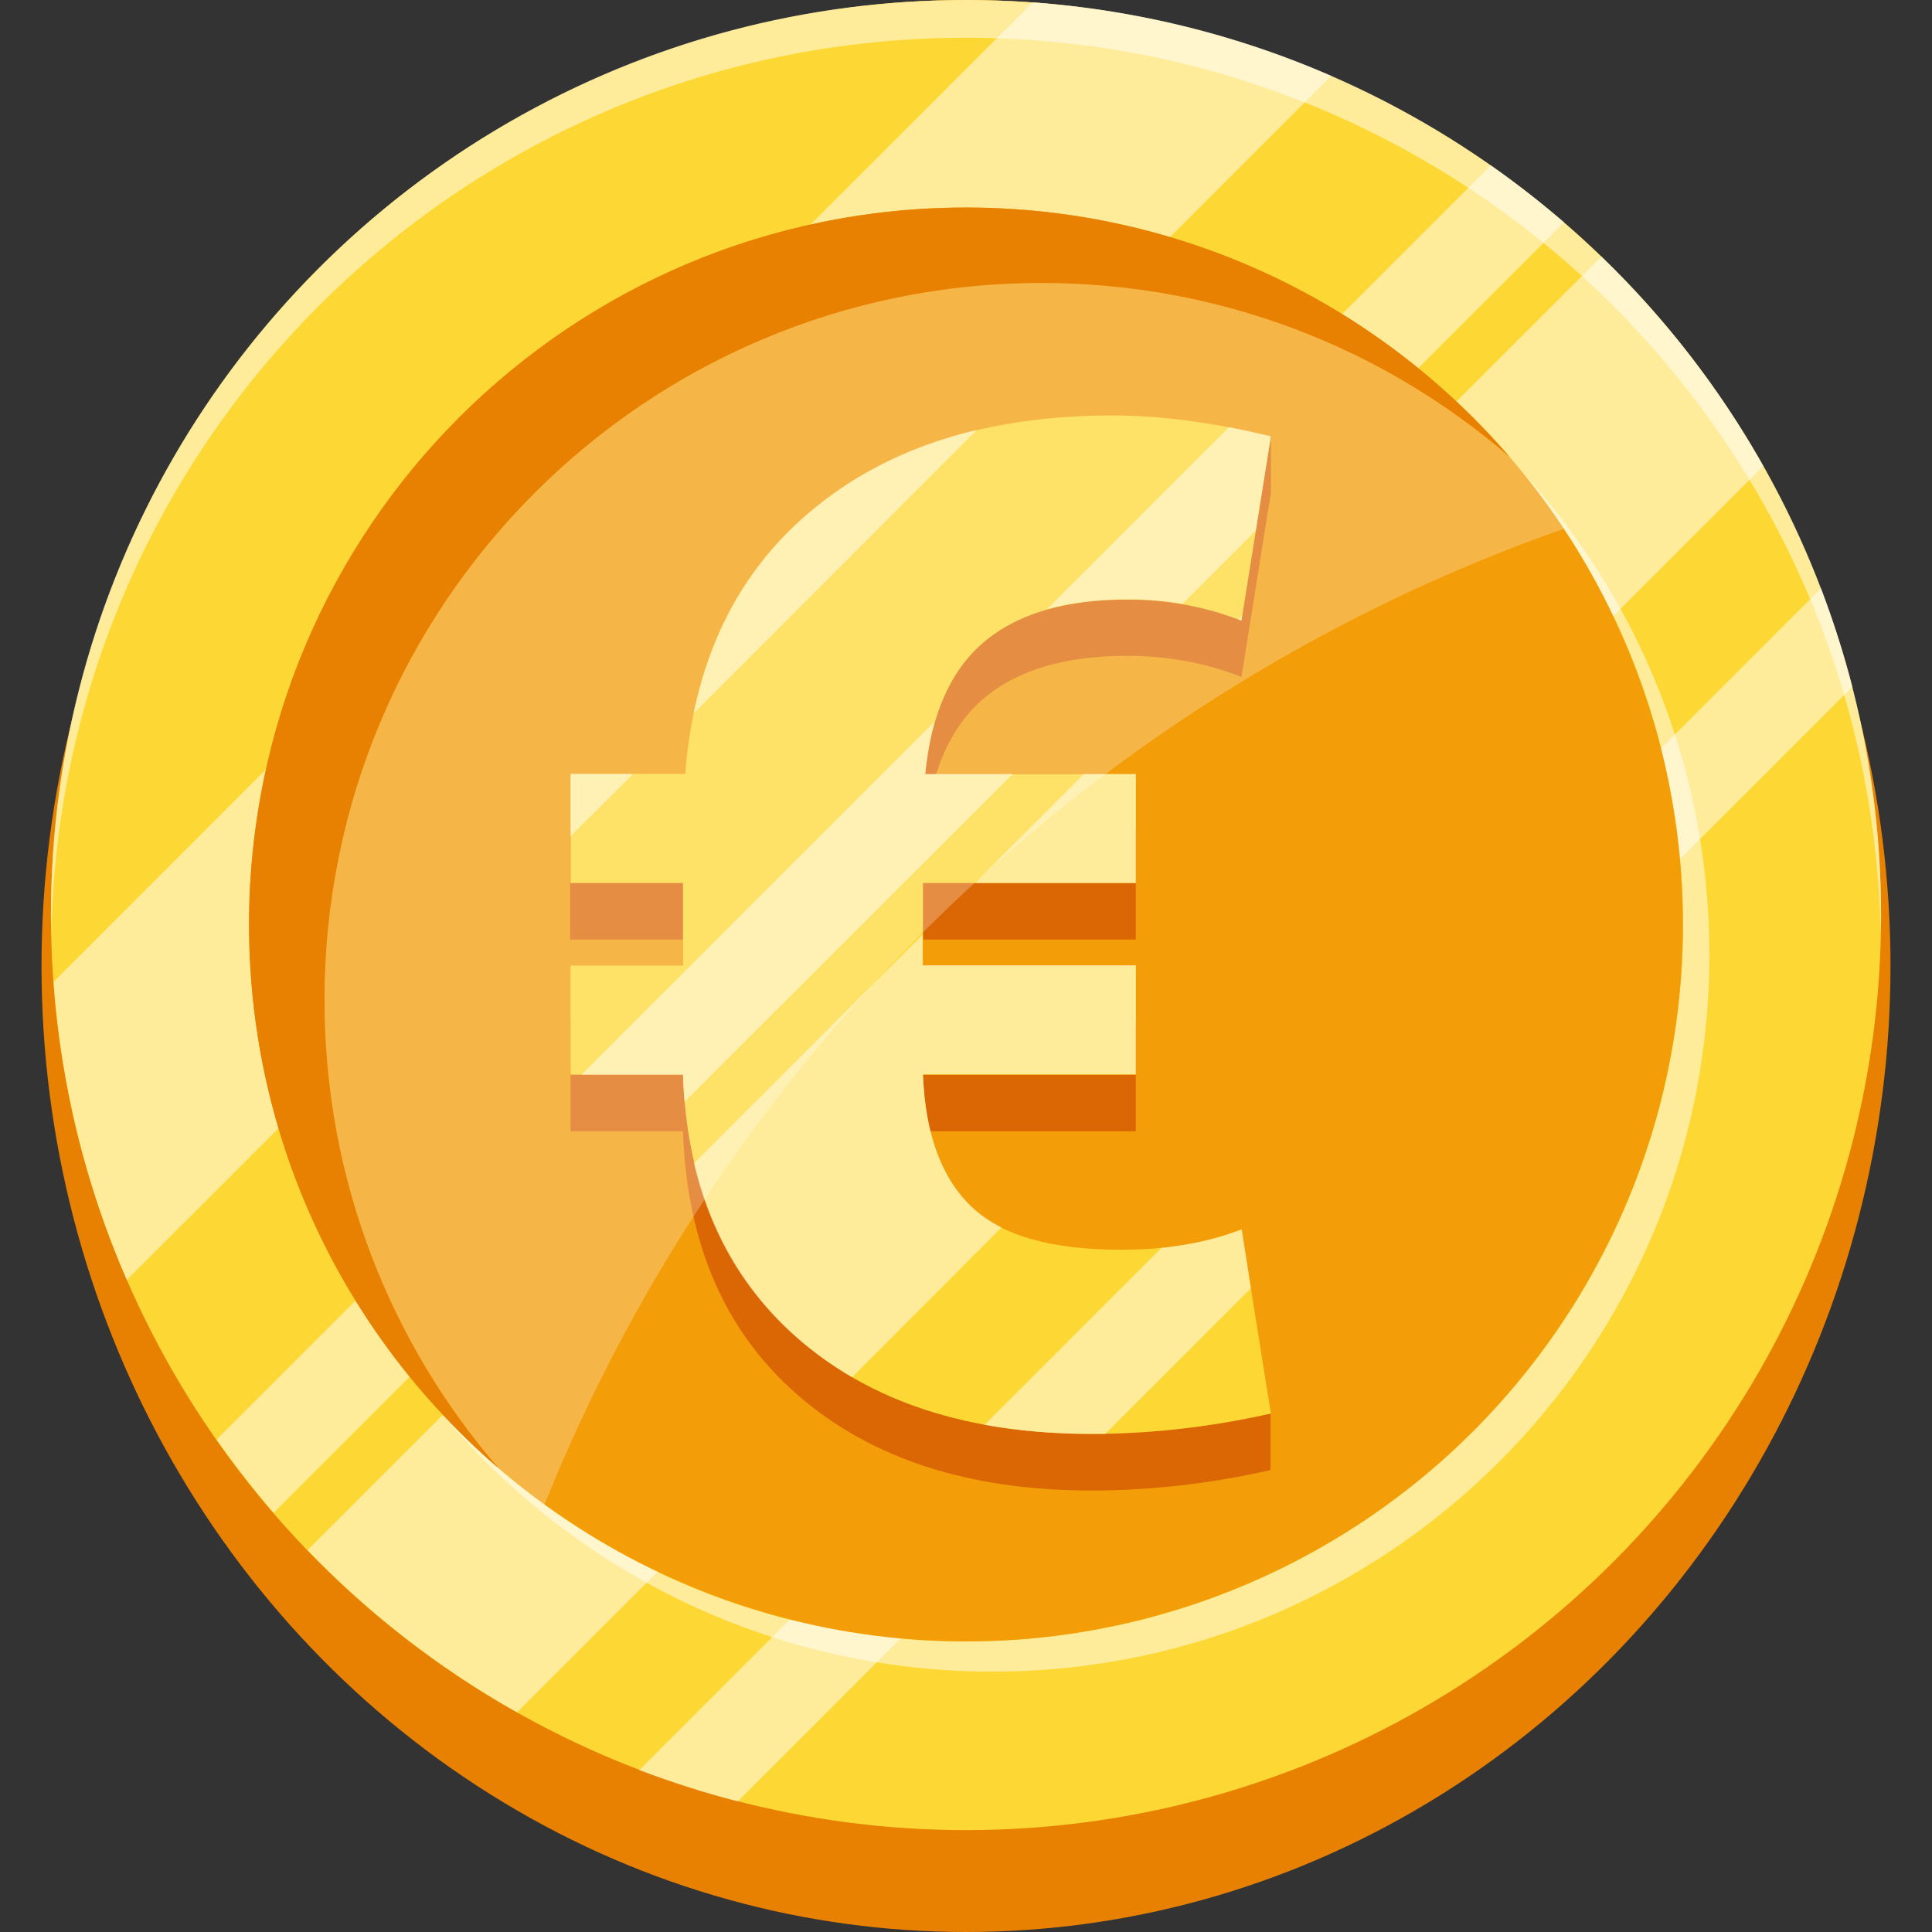
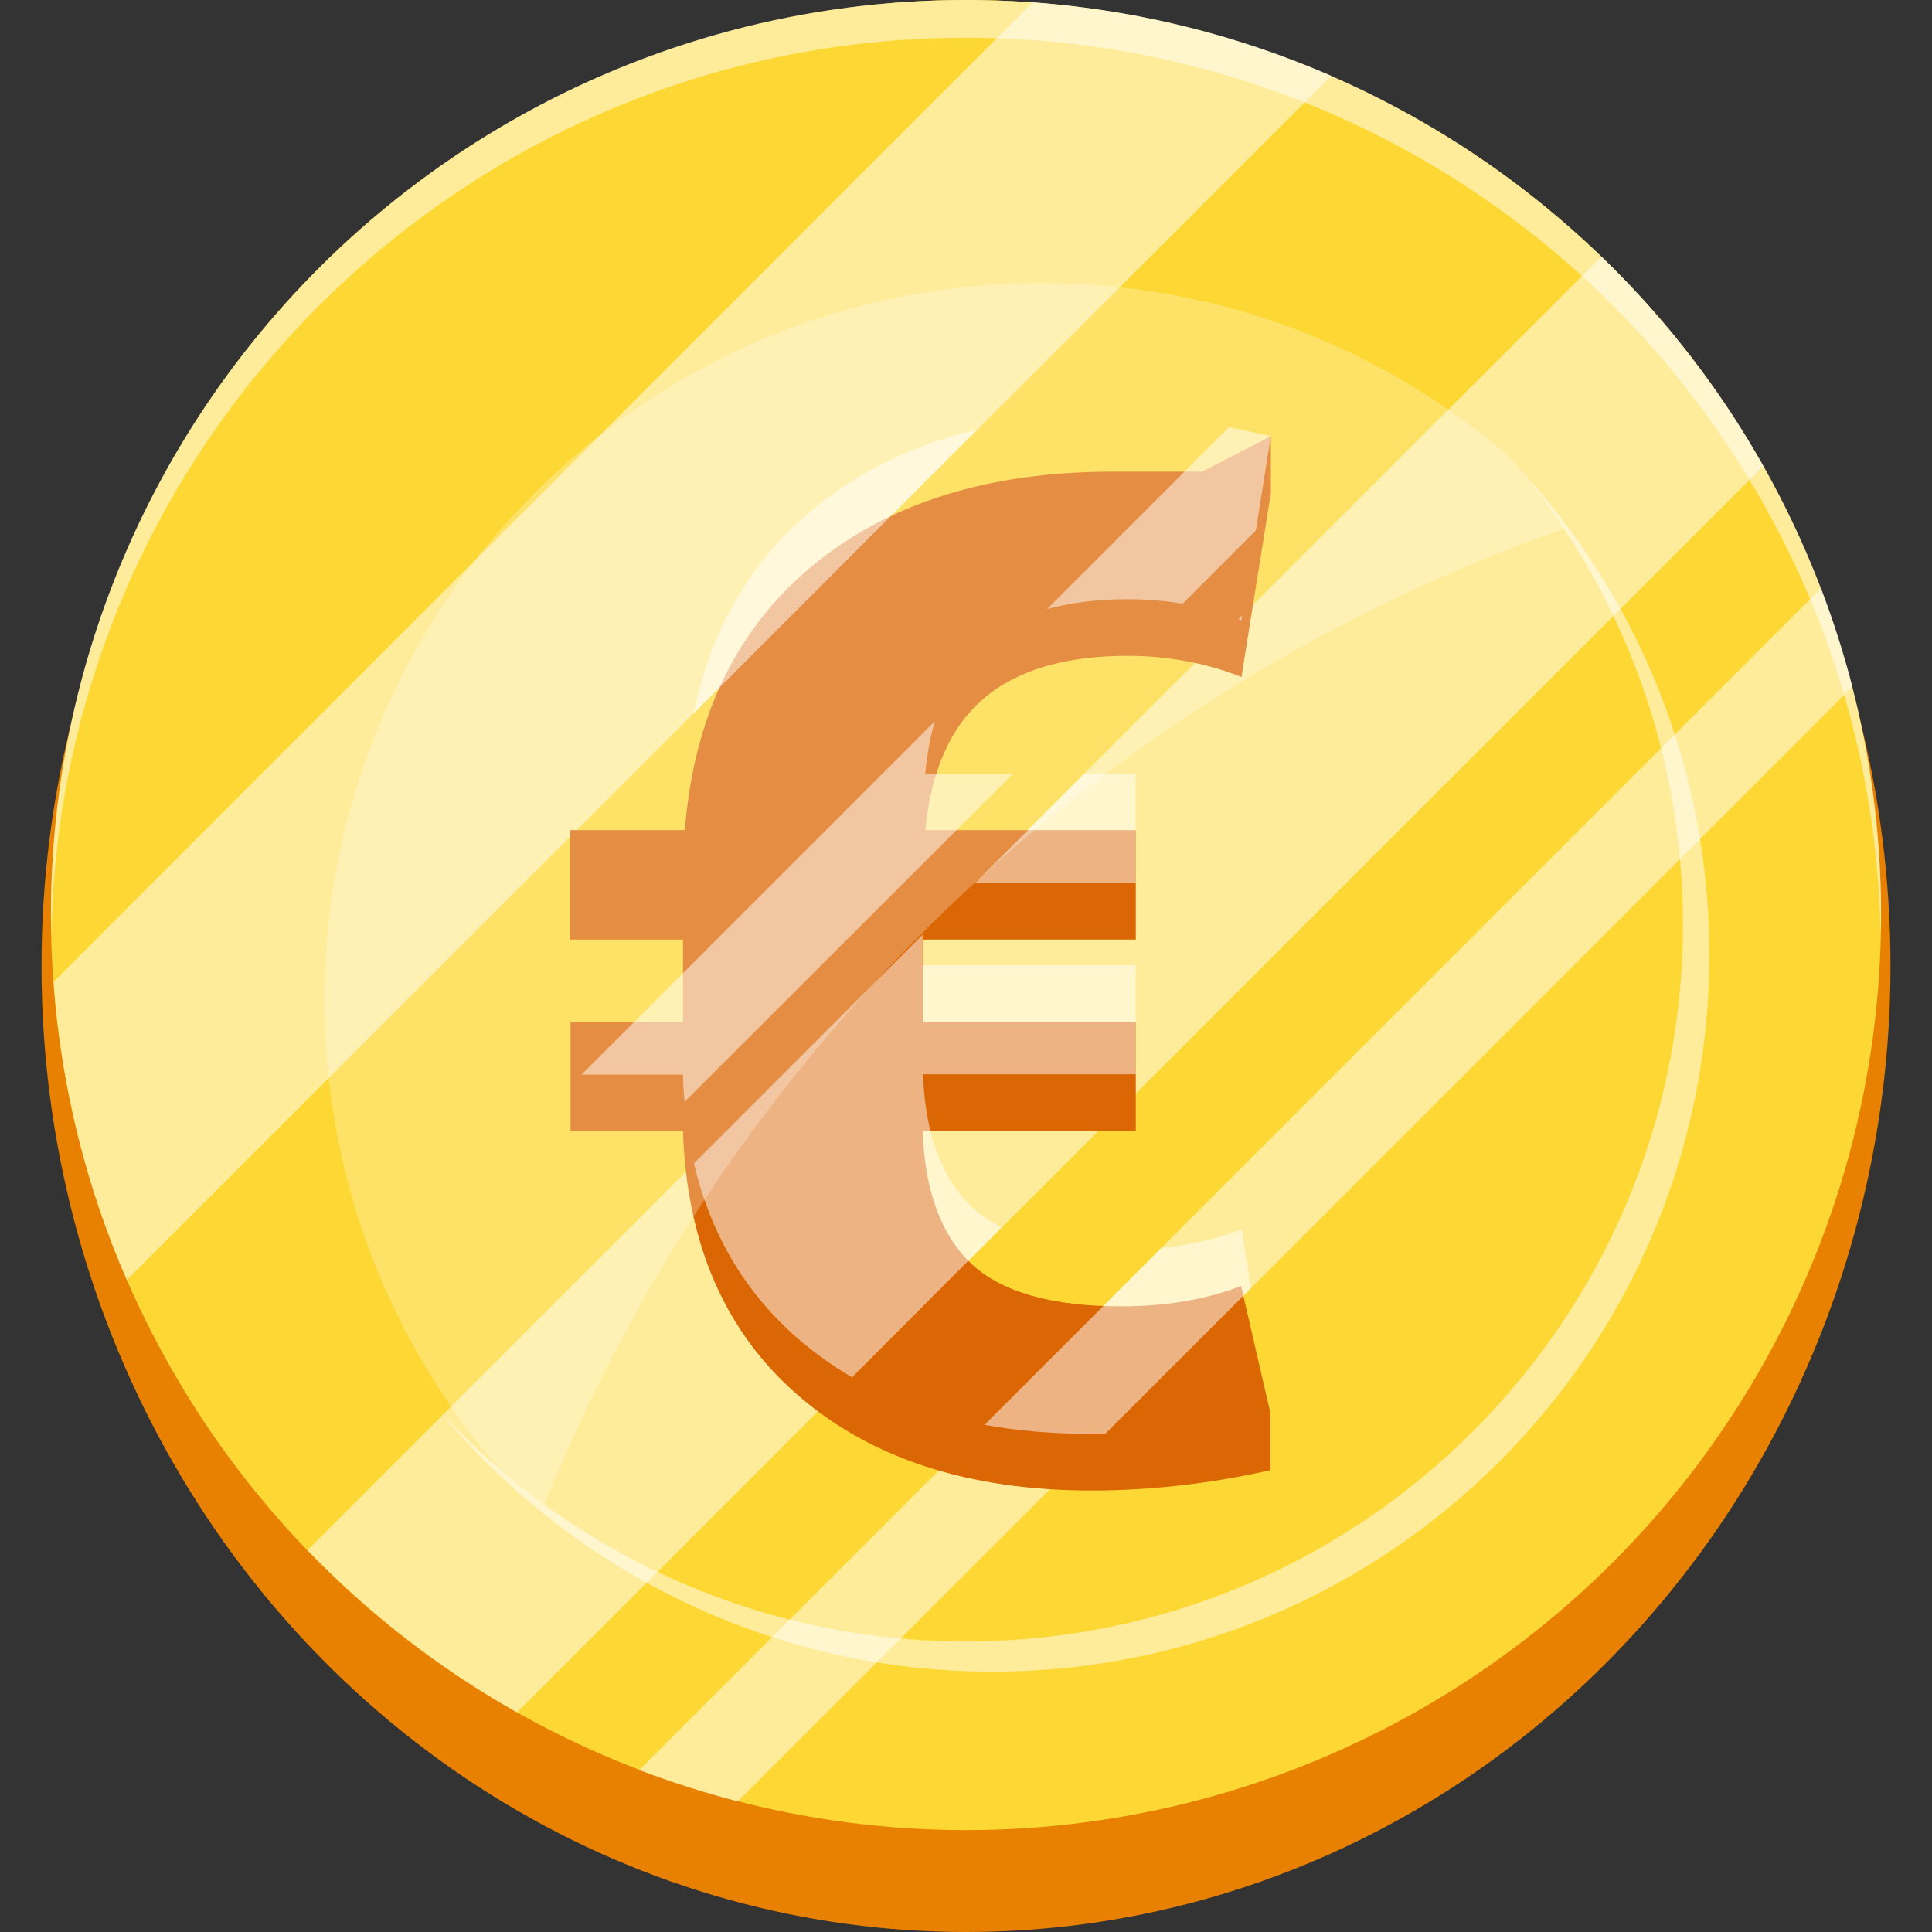
<svg xmlns="http://www.w3.org/2000/svg" id="Layer_2_00000160873799642135513700000005437247603587995015_" enable-background="new 0 0 512 512" height="512" viewBox="0 0 512 512" width="512">
  <rect x="0" y="0" width="512" height="512" fill="#333333" stroke="none" />
  <g id="Currency">
    <g id="Euro">
      <g id="Coin">
        <g id="Bottom">
          <ellipse cx="256" cy="256" fill="#e88102" rx="245" ry="256" />
          <circle cx="256" cy="242.5" fill="#fdd835" r="242.5" />
        </g>
        <g id="Shade" fill="#fff">
          <path d="m352.8 20.1-319.2 319.1c-10.7-24.5-17.4-51.1-19.4-79l259.5-259.6c27.9 2.1 54.5 8.8 79.1 19.5z" opacity=".5" />
          <path d="m467.3 123.5-330.3 330.3c-20.6-11.6-39.2-26.1-55.5-43l342.9-342.8c16.8 16.2 31.3 34.9 42.9 55.5z" opacity=".5" />
-           <path d="m414.5 58.9-342 342c-5.3-6.2-10.4-12.7-15.1-19.4l337.7-337.7c6.7 4.7 13.2 9.8 19.4 15.1z" opacity=".5" />
          <path d="m490.9 182-295.4 295.4c-8.9-2.3-17.6-5.1-26.1-8.3l313.2-313.2c3.2 8.5 6 17.2 8.3 26.1z" opacity=".5" />
          <path d="m498.5 242.5c0 1.7 0 3.3-.1 5-2.6-131.6-110.1-237.5-242.4-237.5s-239.8 105.9-242.4 237.5c0-1.7-.1-3.3-.1-5 0-133.9 108.6-242.5 242.5-242.5s242.5 108.6 242.5 242.5z" opacity=".5" />
          <path d="m453 253c0 104.9-85.1 190-190 190-58.9 0-111.6-26.9-146.5-69 34.7 37.5 84.3 61 139.5 61 104.9 0 190-85.1 190-190 0-46-16.3-88.1-43.5-121 31.3 33.9 50.5 79.2 50.5 129z" opacity=".5" />
        </g>
        <g id="Top">
-           <circle cx="256" cy="245" fill="#f39e09" r="190" />
-           <path d="m400 121c-33.3-28.7-76.6-46-124-46-104.9 0-190 85.1-190 190 0 47.4 17.3 90.7 46 124-40.4-34.9-66-86.4-66-144 0-104.9 85.1-190 190-190 57.5 0 109.1 25.6 144 66z" fill="#e88102" />
-         </g>
+           </g>
      </g>
      <g id="Icon">
        <path id="Bottom-2" d="m260.7 185.1c8.8-7.5 21.5-11.3 38.1-11.3 10.7 0 20.8 1.9 30.2 5.6l7.8-48.8v-15l-18.2 9.4h-23.8c-33 0-59.6 8.4-79.7 25.1-20.1 16.8-31.3 40.1-33.6 69.9h-30.4v29h29.9v21.9h-29.8v28.9h29.8c1 29.8 11.1 53.1 30.4 69.9s45.3 25.3 77.8 25.3c15.7 0 31.5-1.8 47.5-5.4v-15l-7.8-33.8c-9.3 3.6-19.9 5.4-31.8 5.4-18.4 0-31.7-3.8-39.7-11.3-8-7.6-12.3-19.3-12.9-35.1h56.5v-28.9h-56.4v-21.9h56.4v-29h-55.8c1.5-15.7 6.7-27.4 15.5-34.9z" fill="#db6704" />
-         <path id="Top-2" d="m301 284.8h-56.4c.6 15.8 4.9 27.5 12.9 35.1s21.2 11.3 39.7 11.3c11.9 0 22.5-1.8 31.8-5.4l7.8 48.8c-16 3.6-31.9 5.4-47.5 5.4-32.5 0-58.5-8.4-77.8-25.3s-29.5-40.2-30.5-69.9h-29.8v-28.9h29.8v-21.9h-29.8v-28.9h30.4c2.3-29.9 13.5-53.2 33.6-69.9s46.7-25.1 79.7-25.1c12.8 0 26.8 1.9 41.9 5.6l-7.8 48.8c-9.4-3.7-19.5-5.6-30.2-5.6-16.6 0-29.3 3.8-38.1 11.3s-14 19.2-15.5 35h55.8v28.8h-56.4v21.9h56.4z" fill="#fdd835" />
        <g id="Shade-2" fill="#fff">
-           <path d="m151.2 205.1h16.6l-16.6 16.5z" opacity=".5" />
          <path d="m258.9 113.9-75.1 75.2c4.6-22.3 15-40.3 31.4-53.9 12.2-10.2 26.8-17.3 43.7-21.3z" opacity=".5" />
          <path d="m287.3 205.1h13.7v28.9h-42.6z" opacity=".5" />
          <path d="m244.6 255.8h56.4v28.9h-56.4c.6 15.8 4.9 27.5 12.9 35.1 2.2 2.1 4.9 3.9 7.9 5.5l-39.6 39.7c-5.1-3-9.9-6.4-14.4-10.3-13.9-12.1-23.1-27.6-27.5-46.4l60.6-60.6v8.1z" opacity=".5" />
          <path d="m329.2 163.1-.2 1.3c-.3-.1-.5-.2-.8-.3z" opacity=".5" />
          <path d="m245.2 205.1h23.2l-87 86.9c-.2-2.4-.4-4.8-.4-7.2h-26.9l93.6-93.6c-1.2 4.2-2 8.8-2.5 13.9z" opacity=".5" />
-           <path d="m336.8 115.6-4 25-19.4 19.4c-4.7-.8-9.5-1.2-14.5-1.2-8 0-15.1.9-21.4 2.6l48.2-48.2c3.7.7 7.3 1.5 11.1 2.4z" opacity=".5" />
+           <path d="m336.8 115.6-4 25-19.4 19.4c-4.7-.8-9.5-1.2-14.5-1.2-8 0-15.1.9-21.4 2.6l48.2-48.2z" opacity=".5" />
          <path d="m331.5 341.4-38.6 38.6c-1.2 0-2.4 0-3.6 0-10.1 0-19.6-.8-28.4-2.4l46.9-46.9c7.8-.8 14.9-2.4 21.3-4.9z" opacity=".5" />
          <path d="m414.5 140.1c-123 43.2-221.8 138.1-270.2 258.6-4.2-3.1-8.3-6.3-12.3-9.8-28.7-33.3-46-76.6-46-123.9 0-104.9 85.1-190 190-190 47.4 0 90.7 17.3 123.9 46 5.3 6.1 10.1 12.5 14.6 19.1z" opacity=".25" />
        </g>
      </g>
    </g>
  </g>
</svg>